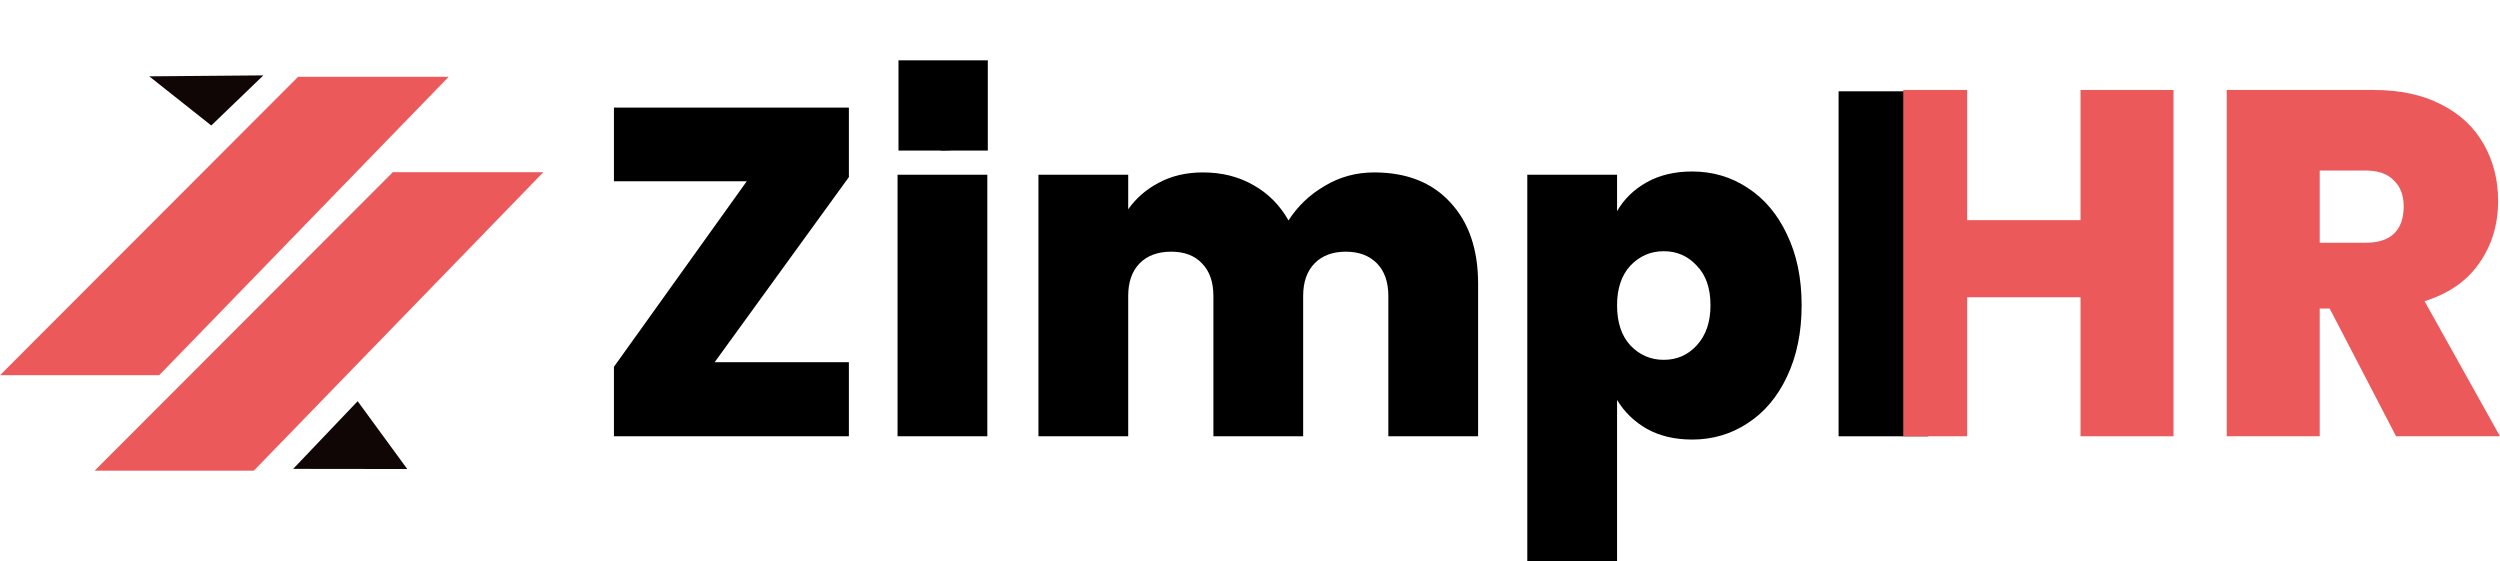
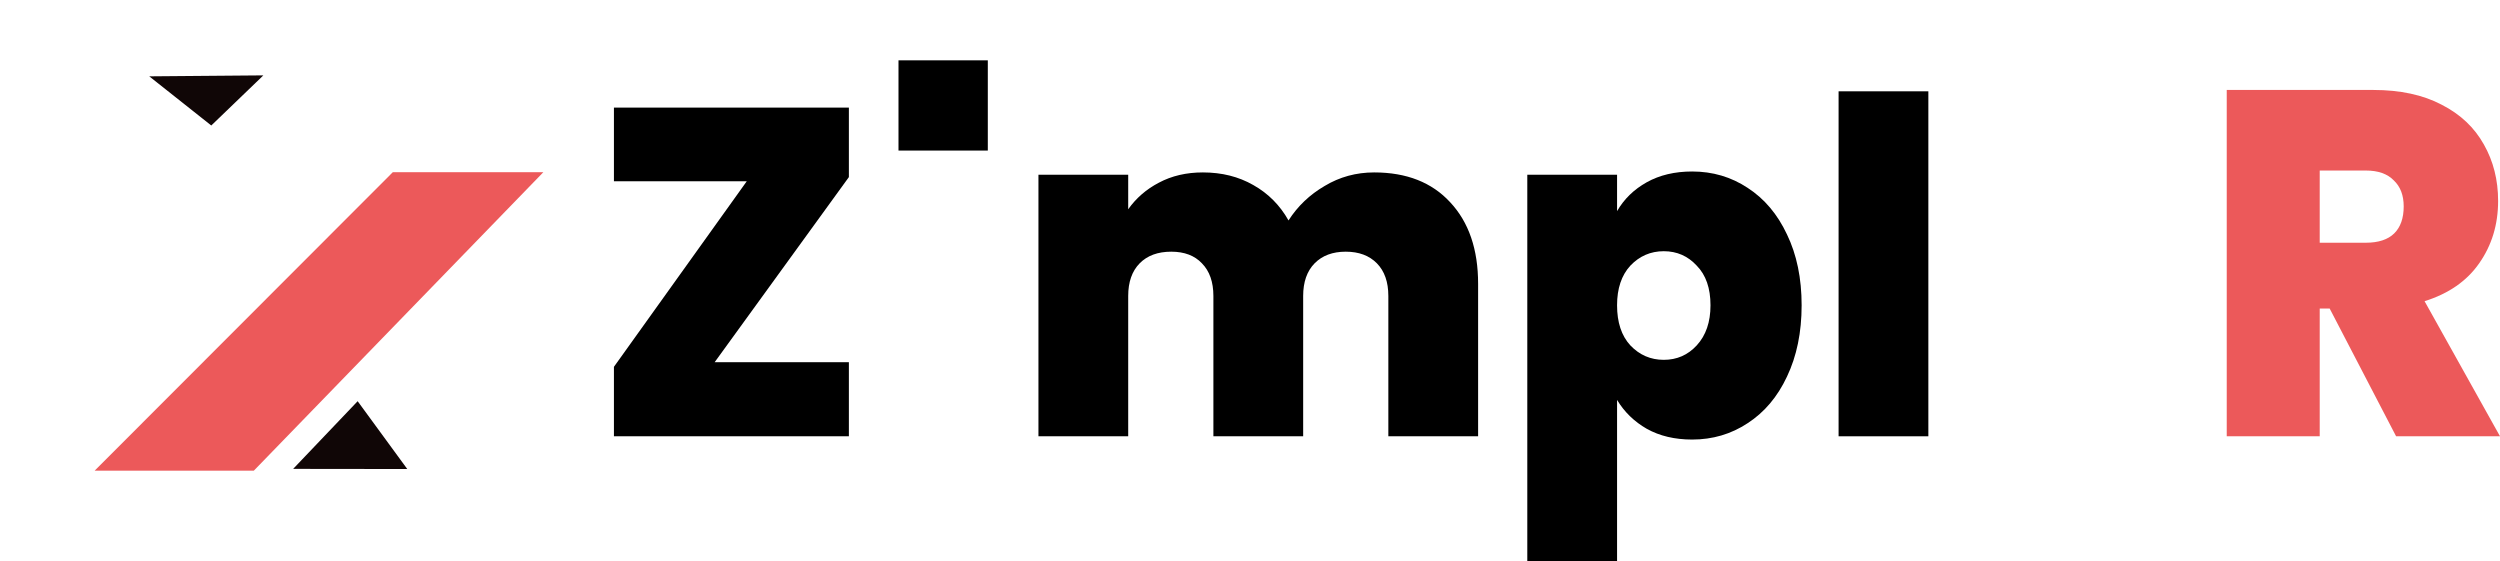
<svg xmlns="http://www.w3.org/2000/svg" width="196" height="44" viewBox="0 0 196 44" fill="none">
-   <path d="M0 29.418L23.371 6.022L35.174 6.022L12.479 29.418L0 29.418Z" fill="#EC595A" />
  <path d="M7.422 36.899L30.793 13.503L42.596 13.503L19.901 36.899L7.422 36.899Z" fill="#EC595A" />
  <path d="M31.93 36.771L22.983 36.76L28.04 31.454L31.93 36.771Z" fill="#100606" />
  <path d="M11.701 5.985L20.648 5.909L16.564 9.839L11.701 5.985Z" fill="#100606" />
  <path d="M56.031 28.394H66.552V34.205H48.132V28.759L58.545 14.213H48.132V8.438H66.552V13.884L56.031 28.394Z" fill="black" />
-   <path d="M73.923 11.801C72.678 11.801 74.689 9.12 73.923 8.438C73.181 7.732 71.609 9.118 71.609 8.071C71.609 6.999 71.255 6.812 71.998 6.106C72.763 5.399 72.678 6.499 73.923 6.499C75.144 6.499 75.145 5.399 75.888 6.106C76.654 6.812 75.304 7.366 75.304 8.438C75.304 9.486 77.633 10.071 76.867 10.777C76.125 11.46 75.144 11.801 73.923 11.801ZM77.406 13.701V34.205H70.368V13.701H77.406Z" fill="black" />
  <path d="M107.733 13.518C110.271 13.518 112.258 14.298 113.694 15.857C115.154 17.417 115.884 19.549 115.884 22.253V34.205H108.846V23.204C108.846 22.107 108.547 21.255 107.949 20.645C107.35 20.036 106.536 19.732 105.507 19.732C104.478 19.732 103.664 20.036 103.065 20.645C102.467 21.255 102.168 22.107 102.168 23.204V34.205H95.13V23.204C95.13 22.107 94.831 21.255 94.232 20.645C93.658 20.036 92.856 19.732 91.827 19.732C90.773 19.732 89.948 20.036 89.349 20.645C88.751 21.255 88.451 22.107 88.451 23.204V34.205H81.414V13.701H88.451V16.406C89.074 15.529 89.876 14.834 90.857 14.322C91.862 13.786 93.011 13.518 94.304 13.518C95.788 13.518 97.105 13.847 98.254 14.505C99.427 15.163 100.348 16.089 101.019 17.283C101.737 16.162 102.682 15.261 103.855 14.578C105.028 13.872 106.321 13.518 107.733 13.518Z" fill="black" />
  <path d="M126.778 16.552C127.328 15.602 128.106 14.846 129.111 14.286C130.117 13.726 131.302 13.445 132.666 13.445C134.27 13.445 135.718 13.872 137.011 14.725C138.328 15.577 139.357 16.796 140.099 18.379C140.865 19.963 141.248 21.815 141.248 23.935C141.248 26.055 140.865 27.919 140.099 29.527C139.357 31.11 138.328 32.329 137.011 33.181C135.718 34.034 134.27 34.461 132.666 34.461C131.302 34.461 130.117 34.181 129.111 33.62C128.13 33.06 127.352 32.304 126.778 31.354V44H119.74V13.701H126.778V16.552ZM134.103 23.935C134.103 22.595 133.743 21.559 133.025 20.828C132.331 20.073 131.469 19.695 130.44 19.695C129.411 19.695 128.537 20.073 127.819 20.828C127.125 21.583 126.778 22.619 126.778 23.935C126.778 25.275 127.125 26.323 127.819 27.078C128.537 27.833 129.411 28.211 130.44 28.211C131.469 28.211 132.331 27.833 133.025 27.078C133.743 26.298 134.103 25.25 134.103 23.935Z" fill="black" />
  <path d="M151.183 7.159V34.205H144.145V7.159H151.183Z" fill="black" />
  <path d="M70.442 4.73H77.444V11.804H70.442V4.73Z" fill="black" />
-   <path d="M170.404 7.053V34.205H163.114V23.305H154.224V34.205H149.216V7.053H154.224V17.259H163.114V7.053H170.404Z" fill="#EC595A" />
  <path d="M187.855 34.205L182.647 24.191H181.866V34.205H174.576V7.053H186.069C188.177 7.053 189.962 7.438 191.425 8.208C192.888 8.953 193.992 9.993 194.736 11.328C195.48 12.637 195.852 14.114 195.852 15.757C195.852 17.605 195.356 19.236 194.364 20.648C193.397 22.035 191.971 23.023 190.086 23.614L196 34.205H187.855ZM181.866 19.03H185.474C186.466 19.03 187.21 18.787 187.706 18.299C188.202 17.811 188.45 17.105 188.45 16.18C188.45 15.307 188.189 14.627 187.669 14.139C187.173 13.626 186.441 13.369 185.474 13.369H181.866V19.03Z" fill="#EC595A" />
</svg>